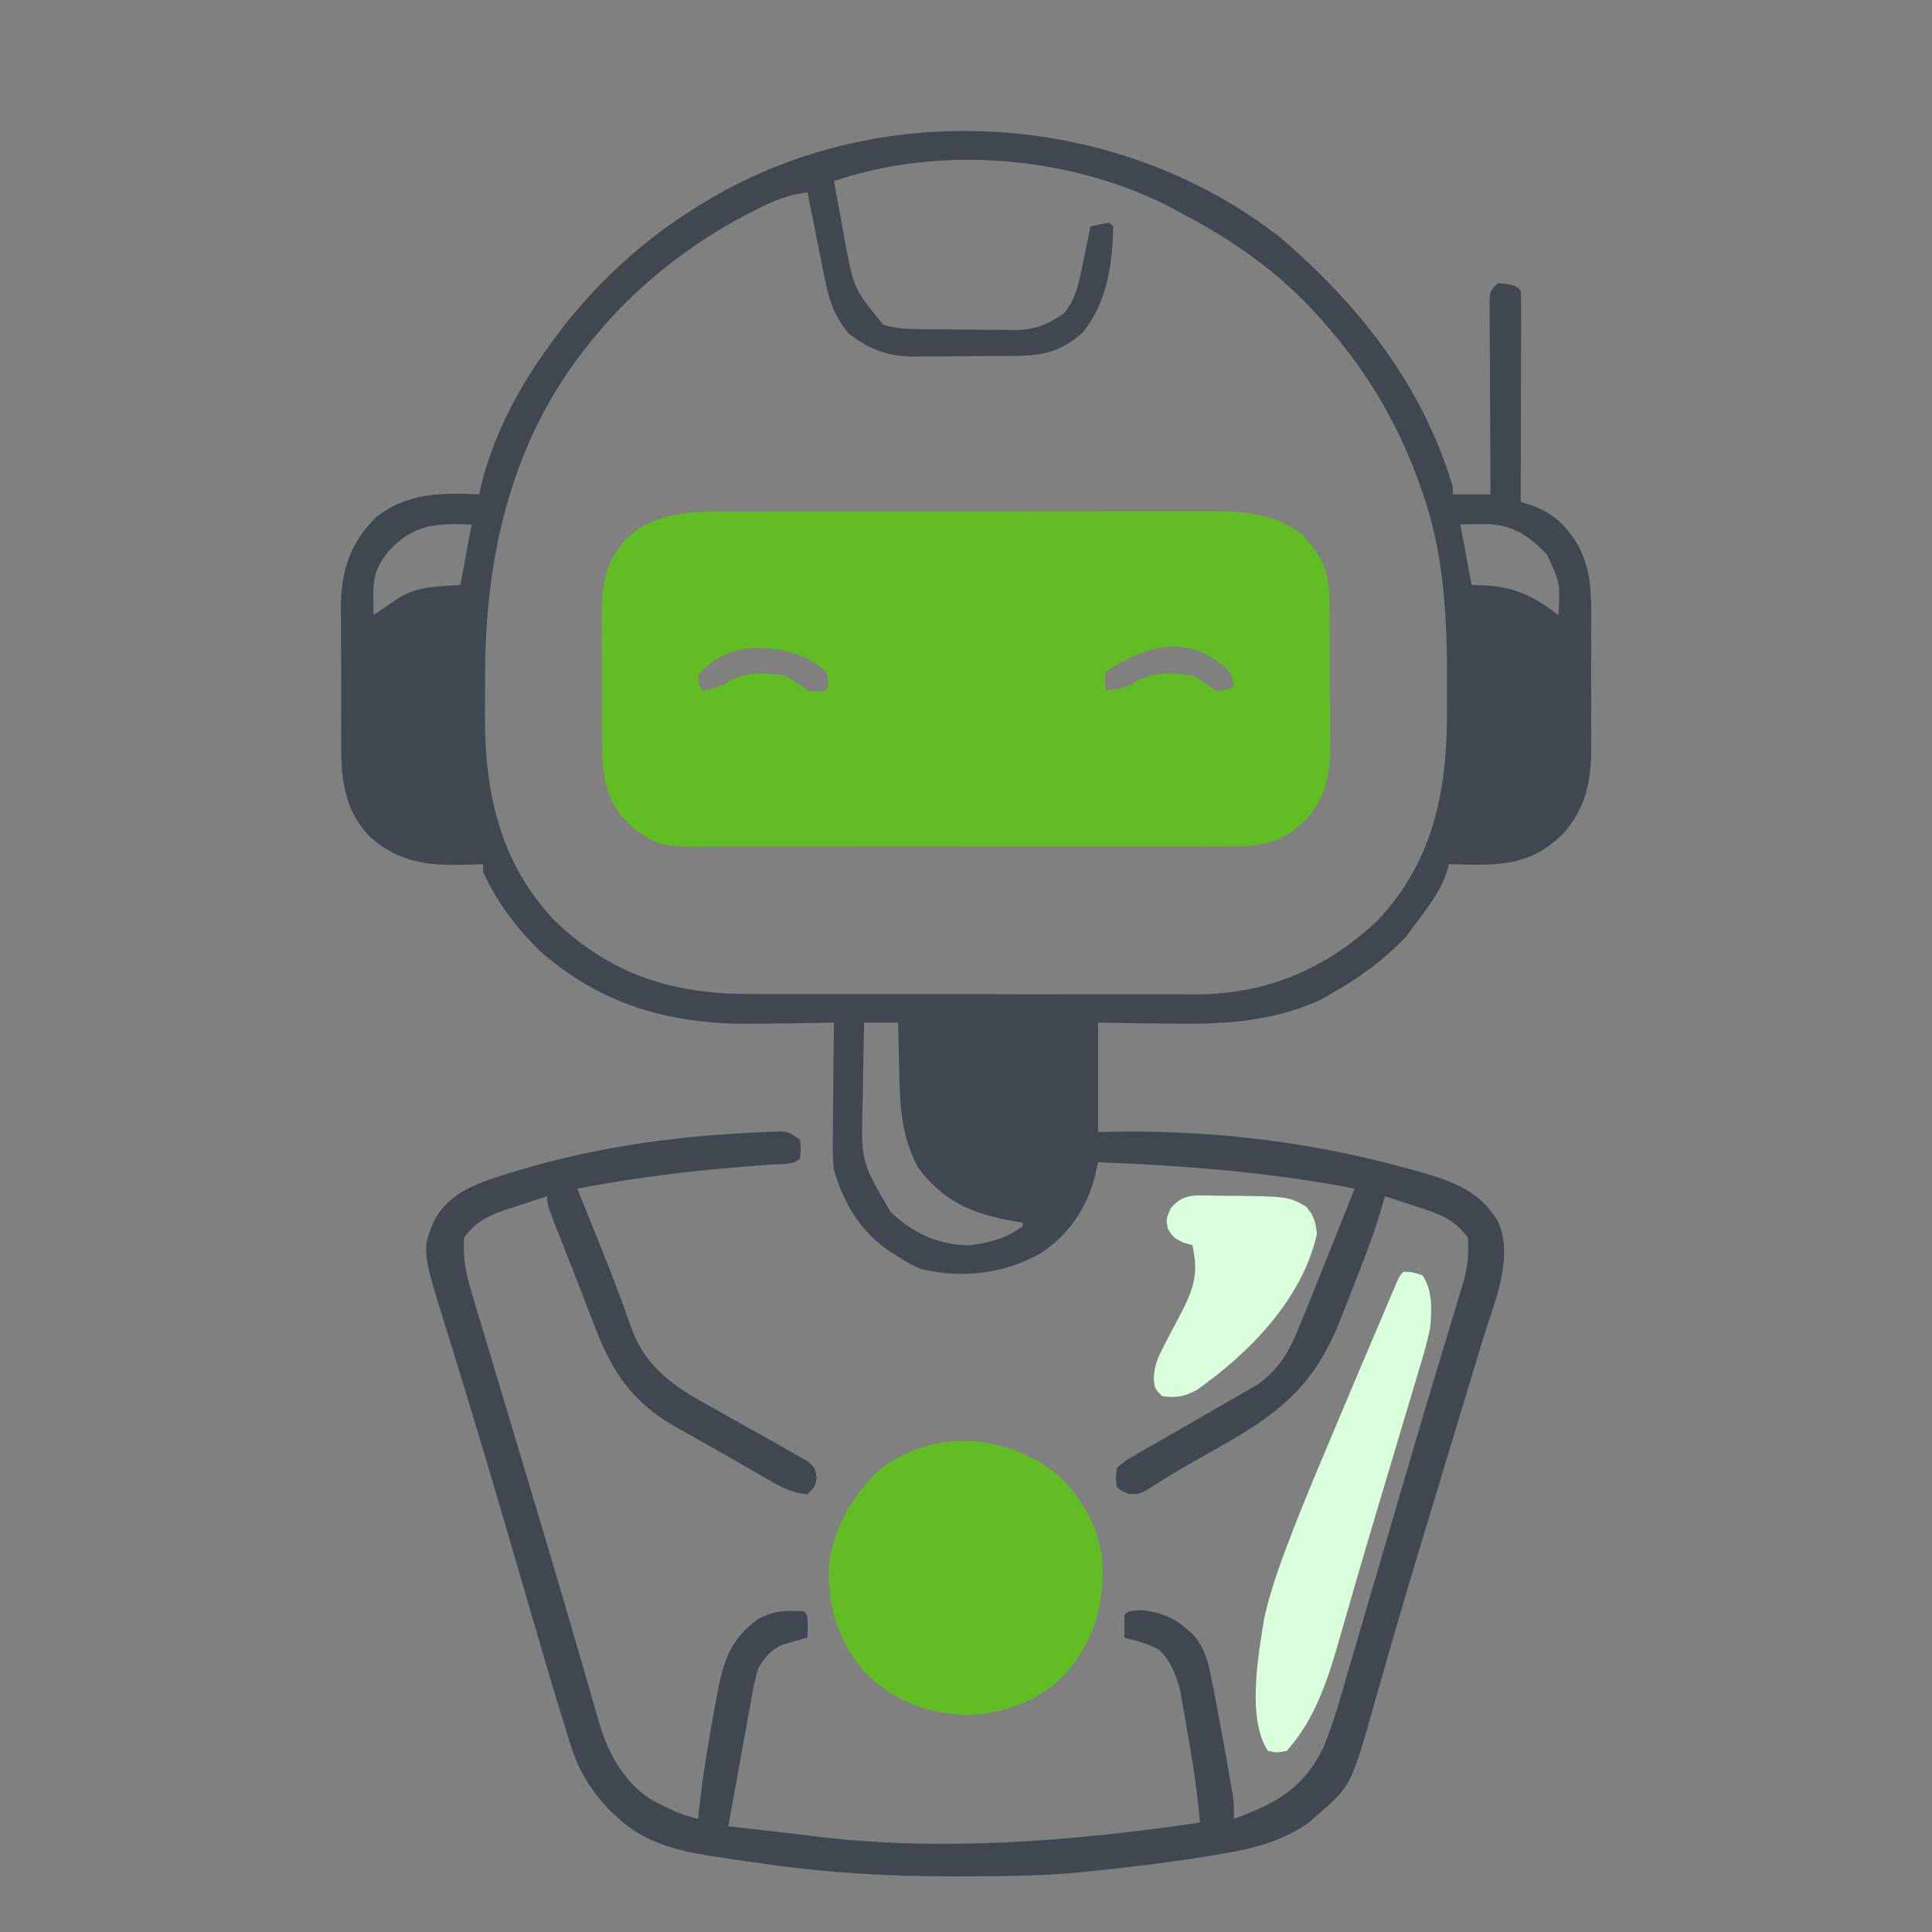
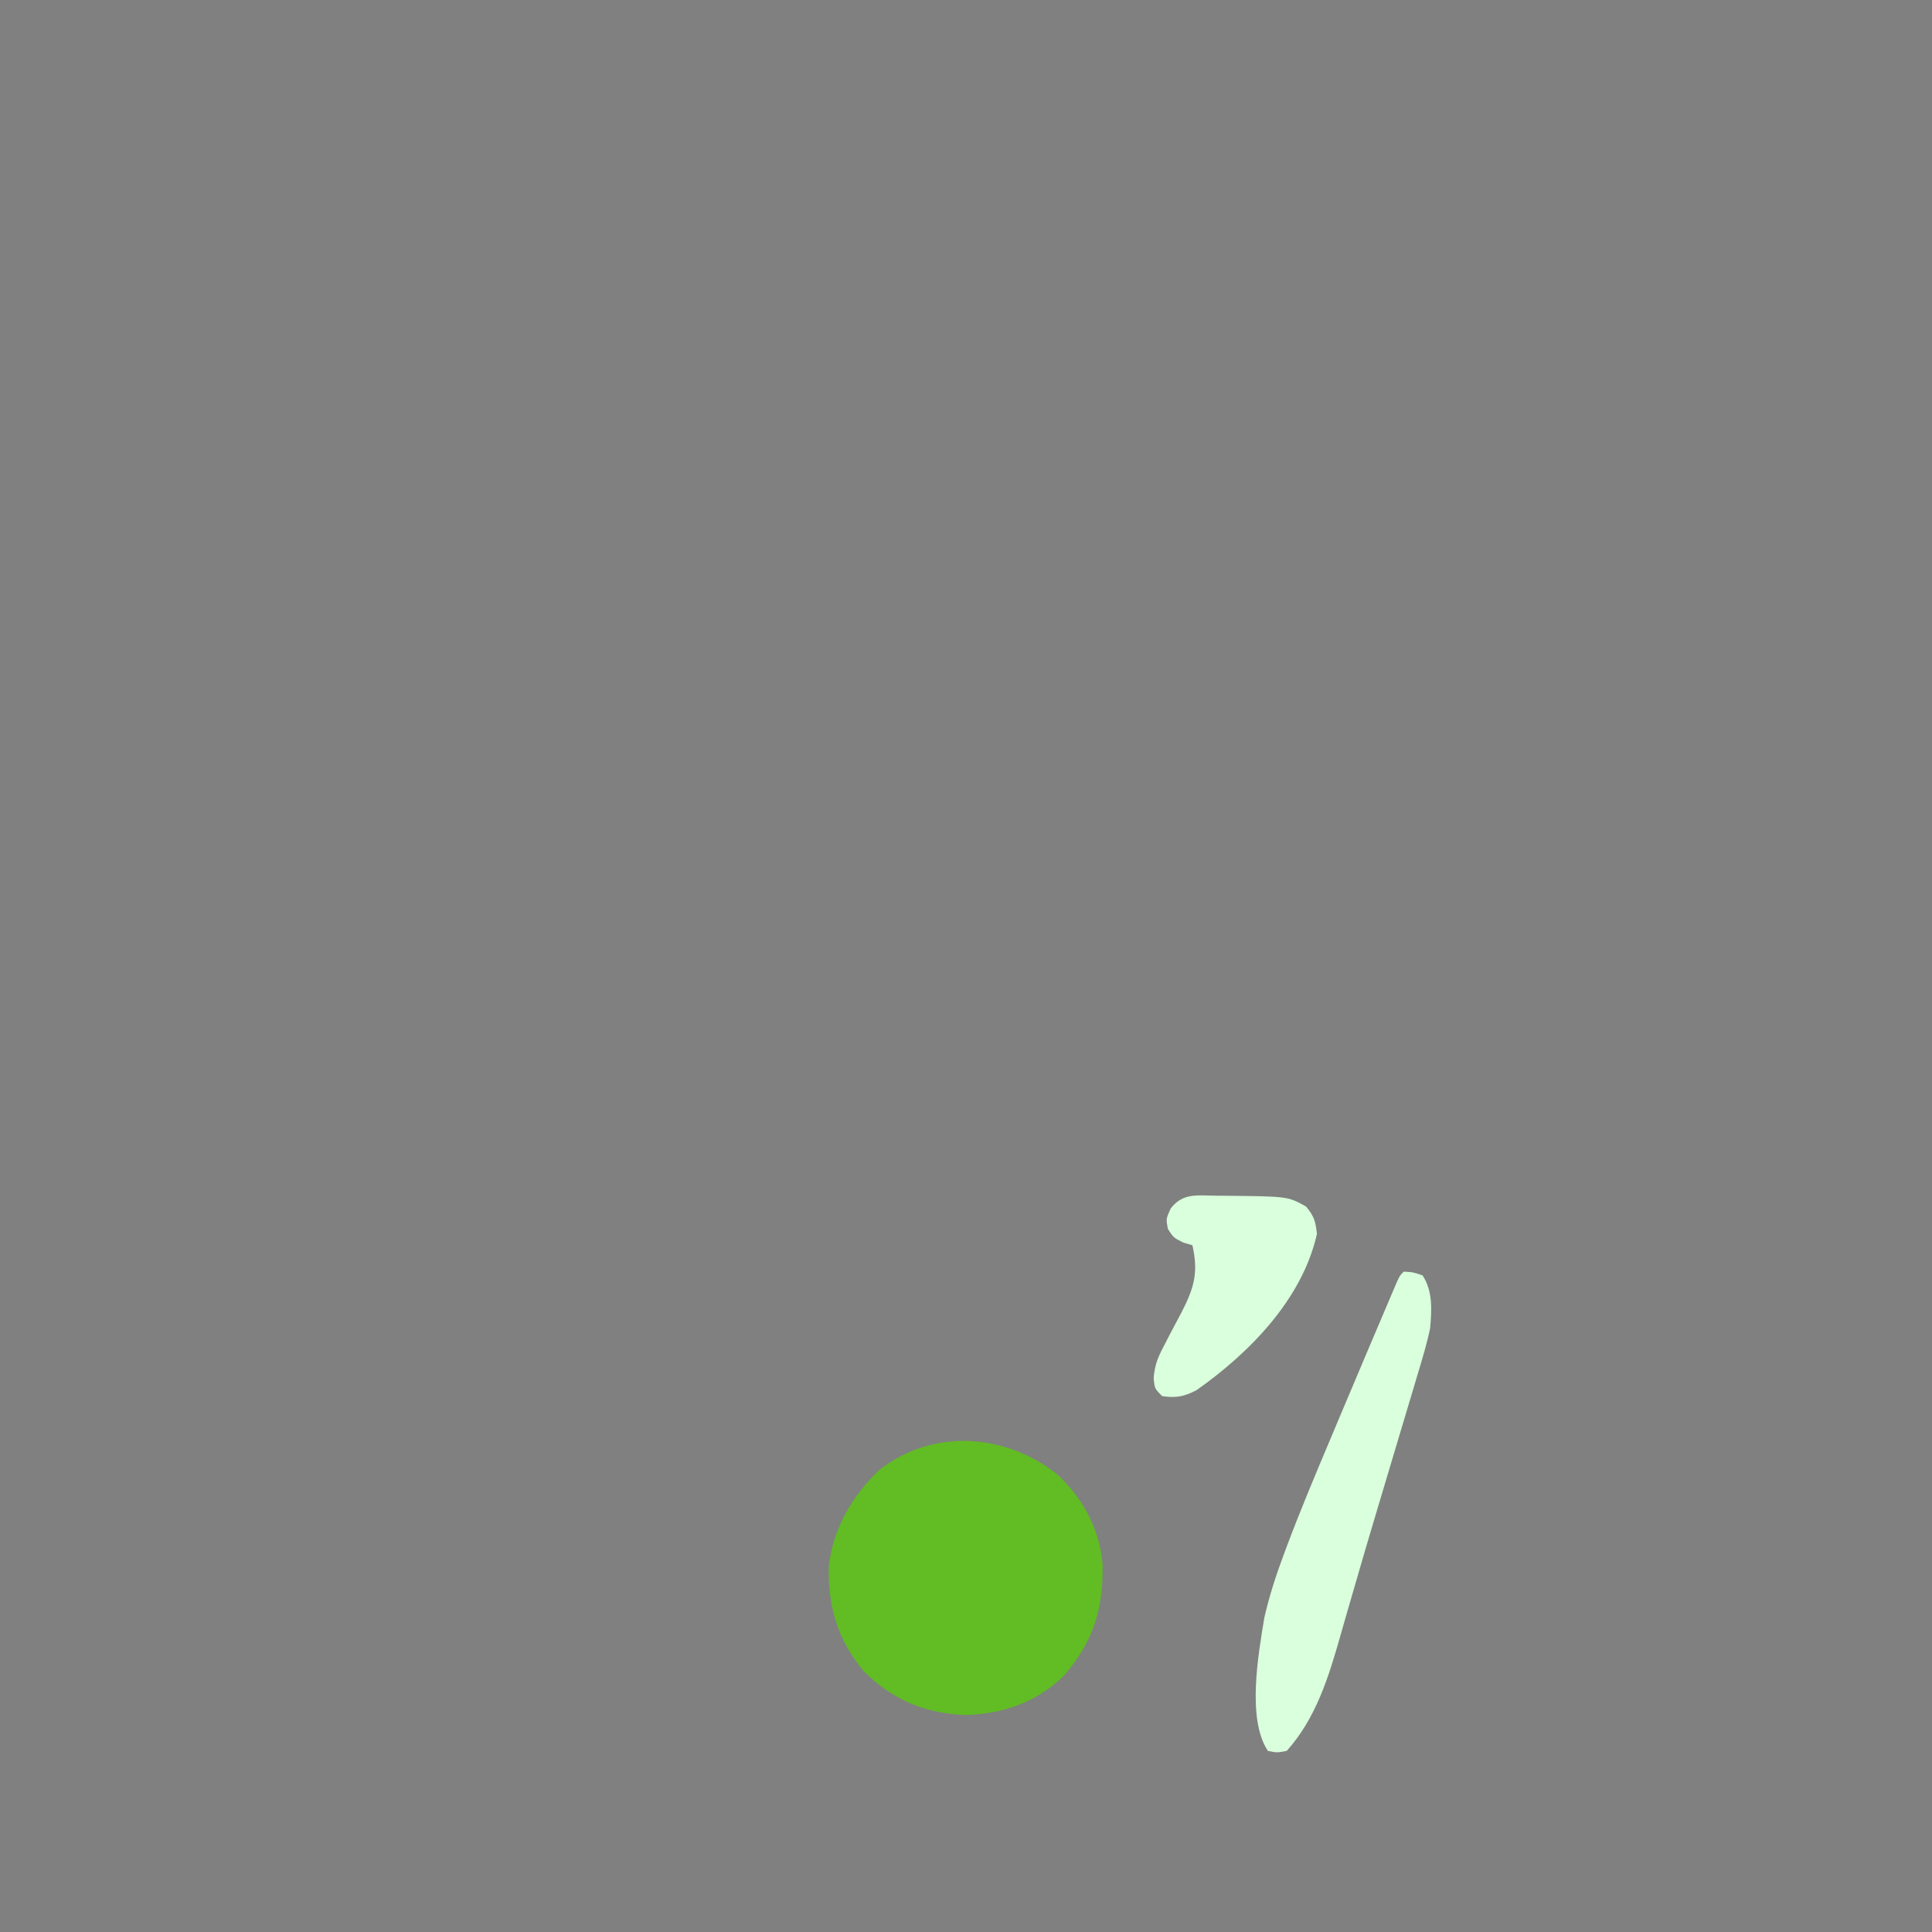
<svg xmlns="http://www.w3.org/2000/svg" width="512" height="512">
  <rect width="100%" height="100%" fill="#808080" stroke="none" />
-   <path d="M0 0 C20.936 17.972 37.607 39.202 45.562 65.938 C45.562 66.597 45.562 67.257 45.562 67.938 C48.862 67.938 52.163 67.938 55.562 67.938 C55.552 66.312 55.542 64.687 55.531 63.012 C55.495 57 55.472 50.988 55.453 44.976 C55.443 42.371 55.429 39.765 55.412 37.16 C55.387 33.422 55.376 29.684 55.367 25.945 C55.357 24.774 55.347 23.604 55.336 22.397 C55.336 21.316 55.336 20.235 55.335 19.122 C55.331 18.167 55.327 17.212 55.322 16.228 C55.562 13.938 55.562 13.938 57.562 11.938 C62.118 12.493 62.118 12.493 63.562 13.938 C63.656 15.687 63.68 17.44 63.676 19.192 C63.676 20.313 63.676 21.434 63.676 22.589 C63.671 23.809 63.665 25.028 63.66 26.285 C63.658 28.148 63.658 28.148 63.656 30.047 C63.651 33.354 63.642 36.66 63.631 39.966 C63.621 43.337 63.616 46.709 63.611 50.08 C63.6 56.699 63.584 63.318 63.562 69.938 C64.512 70.244 65.462 70.55 66.441 70.865 C72.439 72.926 76.221 76.791 79.236 82.324 C82.239 88.58 82.285 94.408 82.227 101.25 C82.231 102.5 82.236 103.749 82.241 105.036 C82.245 108.334 82.225 111.63 82.197 114.928 C82.188 116.936 82.197 118.944 82.214 120.952 C82.245 124.844 82.241 128.733 82.227 132.625 C82.237 133.811 82.247 134.996 82.257 136.218 C82.138 144.775 80.482 151.618 74.62 158.079 C66.997 165.402 60.015 166.245 49.846 166.092 C48.084 166.05 46.323 165.995 44.562 165.938 C44.301 166.824 44.039 167.711 43.77 168.625 C41.921 173.699 38.775 177.64 35.562 181.938 C34.418 183.484 34.418 183.484 33.25 185.062 C27.462 191.254 20.859 196.039 13.5 200.188 C12.395 200.811 11.291 201.435 10.152 202.078 C-3.045 208.023 -16.798 208.485 -31 208.188 C-32.705 208.167 -34.41 208.149 -36.115 208.133 C-40.224 208.093 -44.329 208.015 -48.438 207.938 C-48.438 217.507 -48.438 227.077 -48.438 236.938 C-44.818 236.876 -44.818 236.876 -41.125 236.812 C-15.936 236.703 8.724 239.766 33 246.438 C34.037 246.722 35.073 247.006 36.141 247.3 C45.122 249.881 52.752 252.315 57.637 260.804 C61.81 270.42 56.433 282.489 53.551 291.84 C53.024 293.589 52.499 295.338 51.974 297.088 C50.579 301.733 49.166 306.373 47.748 311.011 C46.291 315.791 44.848 320.576 43.405 325.361 C41.694 331.031 39.982 336.701 38.263 342.368 C35.183 352.522 32.15 362.685 29.219 372.883 C28.918 373.924 28.618 374.966 28.308 376.038 C26.714 381.565 26.714 381.565 25.145 387.099 C18.651 410.184 18.651 410.184 9.75 417.875 C8.98 418.565 8.211 419.254 7.418 419.965 C0.654 424.637 -6.405 426.667 -14.438 428 C-15.375 428.163 -16.313 428.326 -17.279 428.493 C-28.604 430.397 -40.012 431.794 -51.438 432.938 C-52.881 433.083 -52.881 433.083 -54.353 433.232 C-64.535 434.14 -74.722 434.18 -84.938 434.188 C-85.884 434.189 -86.831 434.19 -87.807 434.191 C-104.191 434.179 -120.201 433.27 -136.438 430.938 C-137.553 430.782 -138.668 430.627 -139.816 430.467 C-143.09 430.002 -146.358 429.51 -149.625 429 C-150.575 428.855 -151.526 428.709 -152.505 428.56 C-161.164 427.092 -169.242 424.783 -175.75 418.625 C-176.53 417.907 -177.31 417.189 -178.113 416.449 C-182.879 411.299 -186.081 406.266 -188.156 399.512 C-188.399 398.755 -188.641 397.998 -188.891 397.218 C-192.897 384.539 -196.563 371.748 -200.286 358.983 C-202.276 352.162 -204.27 345.343 -206.266 338.523 C-206.486 337.771 -206.706 337.019 -206.932 336.244 C-209.847 326.281 -212.818 316.339 -215.859 306.414 C-216.519 304.25 -217.179 302.086 -217.838 299.923 C-218.748 296.936 -219.664 293.951 -220.596 290.971 C-227.677 268.347 -227.677 268.347 -224.448 260.549 C-220.852 253.683 -214.349 251.014 -207.286 248.706 C-206.532 248.473 -205.777 248.24 -205 248 C-204.189 247.748 -203.379 247.495 -202.544 247.235 C-182.656 241.26 -162.319 238.222 -141.625 237.188 C-140.567 237.13 -139.51 237.073 -138.42 237.015 C-137.429 236.974 -136.439 236.933 -135.418 236.891 C-134.53 236.851 -133.642 236.811 -132.727 236.771 C-130.438 236.938 -130.438 236.938 -127.438 238.938 C-127.188 241.5 -127.188 241.5 -127.438 243.938 C-129.327 245.827 -132.599 245.361 -135.129 245.551 C-136.553 245.663 -137.977 245.776 -139.401 245.889 C-140.152 245.948 -140.903 246.007 -141.678 246.067 C-156.755 247.255 -171.572 249.082 -186.438 251.938 C-186.171 252.601 -185.905 253.264 -185.631 253.947 C-184.832 255.936 -184.035 257.925 -183.238 259.914 C-182.324 262.193 -181.408 264.471 -180.491 266.748 C-178.415 271.917 -176.358 277.086 -174.461 282.324 C-174.168 283.122 -173.875 283.92 -173.573 284.743 C-173.045 286.19 -172.531 287.643 -172.035 289.101 C-168.005 300.06 -159.698 305.039 -149.812 310.438 C-148.644 311.094 -147.476 311.752 -146.309 312.412 C-143.025 314.265 -139.733 316.103 -136.438 317.938 C-133.714 319.455 -131.005 320.991 -128.312 322.562 C-126.855 323.386 -126.855 323.386 -125.367 324.227 C-123.438 325.938 -123.438 325.938 -123.008 328.523 C-123.438 330.938 -123.438 330.938 -125.438 332.938 C-129.964 332.647 -133.542 330.423 -137.375 328.188 C-138.053 327.796 -138.731 327.405 -139.43 327.002 C-140.935 326.131 -142.439 325.257 -143.941 324.381 C-146.646 322.817 -149.371 321.291 -152.098 319.766 C-154.045 318.657 -155.991 317.548 -157.938 316.438 C-159.316 315.674 -159.316 315.674 -160.722 314.896 C-172.178 308.272 -177.395 300.225 -182 288 C-182.694 286.226 -182.694 286.226 -183.402 284.416 C-184.328 282.043 -185.246 279.666 -186.155 277.286 C-187.313 274.262 -188.496 271.25 -189.695 268.242 C-194.438 256.295 -194.438 256.295 -194.438 253.938 C-197.174 254.815 -199.9 255.714 -202.625 256.625 C-203.394 256.869 -204.163 257.114 -204.955 257.365 C-209.826 259.017 -213.348 260.61 -216.438 264.938 C-216.834 270.103 -215.963 274.524 -214.457 279.422 C-214.245 280.138 -214.033 280.855 -213.815 281.593 C-213.112 283.961 -212.396 286.324 -211.68 288.688 C-211.179 290.367 -210.678 292.046 -210.179 293.726 C-208.843 298.209 -207.497 302.688 -206.147 307.166 C-204.757 311.783 -203.376 316.402 -201.995 321.021 C-200.347 326.531 -198.698 332.04 -197.044 337.547 C-193.952 347.843 -190.899 358.149 -187.902 368.473 C-186.968 371.674 -186.034 374.876 -185.099 378.077 C-184.539 380.007 -183.982 381.938 -183.429 383.87 C-182.678 386.491 -181.913 389.107 -181.145 391.723 C-180.94 392.452 -180.736 393.182 -180.526 393.934 C-178.097 402.079 -173.568 409.988 -166.039 414.316 C-162.23 416.277 -158.646 418.043 -154.438 418.938 C-154.351 418.084 -154.265 417.231 -154.176 416.352 C-153.155 407.265 -151.685 398.299 -150 389.312 C-149.795 388.187 -149.59 387.061 -149.378 385.901 C-147.691 377.109 -145.975 371.364 -138.438 365.938 C-134.408 363.768 -130.979 363.676 -126.438 363.938 C-125.438 364.938 -125.438 364.938 -125.375 368 C-125.396 368.969 -125.416 369.939 -125.438 370.938 C-126.342 371.175 -126.342 371.175 -127.266 371.418 C-128.065 371.651 -128.864 371.885 -129.688 372.125 C-130.476 372.345 -131.265 372.566 -132.078 372.793 C-135.3 374.356 -136.543 375.886 -138.438 378.938 C-139.385 381.872 -139.917 384.839 -140.438 387.875 C-140.597 388.735 -140.757 389.595 -140.921 390.481 C-141.261 392.324 -141.593 394.168 -141.92 396.013 C-142.459 399.06 -143.017 402.102 -143.578 405.145 C-144.546 410.406 -145.498 415.671 -146.438 420.938 C-142.185 421.426 -137.932 421.902 -133.676 422.359 C-130.458 422.706 -127.251 423.089 -124.043 423.516 C-89.944 427.75 -55.263 424.892 -21.438 419.938 C-22.093 411.769 -23.386 403.753 -24.812 395.688 C-25.021 394.447 -25.23 393.207 -25.445 391.93 C-25.657 390.731 -25.868 389.532 -26.086 388.297 C-26.273 387.219 -26.461 386.141 -26.654 385.03 C-27.704 380.884 -29.134 377.241 -32.188 374.188 C-35.15 372.542 -38.161 371.757 -41.438 370.938 C-41.48 368.938 -41.478 366.937 -41.438 364.938 C-40.438 363.938 -40.438 363.938 -37.375 363.625 C-31.155 364.119 -27.191 366.157 -22.824 370.59 C-20.095 374.016 -19.162 377.628 -18.375 381.875 C-18.22 382.637 -18.065 383.399 -17.905 384.184 C-17.391 386.764 -16.911 389.349 -16.438 391.938 C-16.253 392.934 -16.068 393.93 -15.877 394.957 C-14.946 400.015 -14.04 405.078 -13.172 410.148 C-12.959 411.391 -12.959 411.391 -12.741 412.658 C-12.438 414.938 -12.438 414.938 -12.438 418.938 C-1.41 414.949 6.072 410.835 11.248 400.086 C13.995 393.506 15.863 386.629 17.844 379.789 C18.339 378.105 18.835 376.422 19.332 374.738 C20.649 370.269 21.955 365.797 23.257 361.323 C24.602 356.713 25.956 352.106 27.309 347.499 C28.915 342.025 30.521 336.551 32.122 331.076 C35.053 321.054 38.014 311.043 41.031 301.047 C41.65 298.987 42.27 296.928 42.889 294.869 C43.713 292.126 44.54 289.385 45.377 286.646 C46.114 284.233 46.84 281.816 47.562 279.398 C47.771 278.729 47.979 278.06 48.193 277.371 C49.447 273.127 49.903 269.353 49.562 264.938 C45.973 259.909 41.403 258.421 35.75 256.625 C34.568 256.23 34.568 256.23 33.361 255.826 C31.433 255.183 29.498 254.559 27.562 253.938 C27.356 254.714 27.356 254.714 27.146 255.505 C24.859 263.611 21.795 271.39 18.684 279.206 C17.751 281.56 16.835 283.92 15.92 286.281 C8.924 304.072 0.145 311.128 -16.438 320.5 C-18.709 321.792 -20.98 323.085 -23.25 324.379 C-24.316 324.985 -25.382 325.591 -26.48 326.215 C-29.058 327.717 -31.566 329.284 -34.066 330.91 C-37.438 332.938 -37.438 332.938 -40.375 332.812 C-42.438 331.938 -42.438 331.938 -43.438 330.938 C-43.809 328.591 -43.809 328.591 -43.438 325.938 C-41.381 324.136 -41.381 324.136 -38.496 322.484 C-37.444 321.869 -36.392 321.254 -35.308 320.621 C-34.175 319.983 -33.042 319.345 -31.875 318.688 C-30.736 318.024 -29.597 317.361 -28.423 316.678 C-25.104 314.748 -21.773 312.839 -18.438 310.938 C-16.14 309.622 -13.845 308.303 -11.559 306.968 C-9.823 305.954 -8.076 304.959 -6.328 303.965 C-0.128 299.616 2.538 294.467 5.25 287.625 C5.577 286.824 5.905 286.023 6.242 285.198 C7.361 282.449 8.462 279.694 9.562 276.938 C10.475 274.669 11.388 272.401 12.301 270.133 C14.735 264.073 17.154 258.007 19.562 251.938 C-3.022 247.56 -25.48 245.846 -48.438 244.938 C-48.849 246.759 -48.849 246.759 -49.27 248.617 C-51.387 257.046 -56.194 264.104 -63.438 268.938 C-73.167 274.52 -84.354 275.839 -95.344 273.254 C-97.552 272.317 -99.444 271.268 -101.438 269.938 C-102.13 269.513 -102.822 269.089 -103.535 268.652 C-111.269 263.463 -115.92 255.843 -118.438 246.938 C-118.807 243.822 -118.79 240.759 -118.73 237.625 C-118.726 236.771 -118.722 235.916 -118.718 235.036 C-118.701 232.336 -118.663 229.637 -118.625 226.938 C-118.61 225.095 -118.596 223.253 -118.584 221.41 C-118.551 216.919 -118.499 212.428 -118.438 207.938 C-119.469 207.958 -120.501 207.979 -121.564 208.001 C-125.48 208.075 -129.396 208.12 -133.312 208.157 C-134.99 208.177 -136.669 208.204 -138.347 208.239 C-160.364 208.688 -179.06 203.942 -196.004 189.289 C-202.37 183.138 -207.801 176.05 -211.438 167.938 C-211.438 167.278 -211.438 166.618 -211.438 165.938 C-212.476 165.984 -213.515 166.03 -214.586 166.078 C-224.863 166.403 -233.313 165.991 -241.312 158.75 C-247.539 152.571 -248.901 144.765 -249.019 136.331 C-249.014 135.14 -249.009 133.95 -249.004 132.723 C-249.01 131.472 -249.016 130.221 -249.023 128.932 C-249.032 125.626 -249.021 122.321 -249.004 119.016 C-249 117.003 -249.014 114.991 -249.034 112.978 C-249.071 109.08 -249.074 105.183 -249.066 101.285 C-249.08 100.096 -249.093 98.907 -249.107 97.683 C-249 88.044 -246.664 80.876 -239.75 74 C-231.535 67.502 -222.534 67.51 -212.438 67.938 C-212.252 67.042 -212.252 67.042 -212.062 66.129 C-208.752 52.206 -201.876 39.407 -193.438 27.938 C-192.587 26.752 -192.587 26.752 -191.719 25.543 C-181.202 11.636 -168.343 -0.078 -153.438 -9.062 C-152.815 -9.438 -152.193 -9.814 -151.552 -10.202 C-104.793 -37.885 -42.697 -33.457 0 0 Z M-118.438 -15.062 C-117.68 -10.872 -116.904 -6.686 -116.125 -2.5 C-115.912 -1.319 -115.698 -0.137 -115.479 1.08 C-113.181 13.389 -113.181 13.389 -105.438 22.938 C-101.638 24.204 -98.04 24.139 -94.078 24.176 C-93.256 24.184 -92.433 24.192 -91.585 24.2 C-89.844 24.214 -88.102 24.225 -86.36 24.233 C-83.711 24.25 -81.063 24.294 -78.414 24.338 C-76.719 24.348 -75.023 24.357 -73.328 24.363 C-72.542 24.381 -71.757 24.398 -70.947 24.416 C-65.319 24.394 -62.083 23.142 -57.438 19.938 C-54.003 15.803 -53.294 10.773 -52.25 5.625 C-52.073 4.789 -51.896 3.953 -51.713 3.092 C-51.28 1.042 -50.857 -1.01 -50.438 -3.062 C-48.781 -3.445 -47.113 -3.776 -45.438 -4.062 C-45.108 -3.732 -44.778 -3.402 -44.438 -3.062 C-44.509 6.6 -46.132 17.334 -52.438 24.938 C-58.547 30.577 -63.837 31.253 -71.832 31.273 C-73.191 31.283 -73.191 31.283 -74.578 31.294 C-76.492 31.304 -78.406 31.308 -80.32 31.308 C-83.23 31.312 -86.139 31.349 -89.049 31.387 C-90.914 31.393 -92.779 31.397 -94.645 31.398 C-95.506 31.413 -96.368 31.427 -97.256 31.442 C-104.098 31.391 -109.02 29.576 -114.435 25.396 C-118.734 20.446 -119.983 15.482 -121.188 9.125 C-121.382 8.191 -121.577 7.257 -121.777 6.295 C-122.353 3.513 -122.898 0.727 -123.438 -2.062 C-123.817 -3.962 -124.197 -5.862 -124.578 -7.762 C-124.865 -9.195 -125.151 -10.629 -125.438 -12.062 C-130.498 -11.506 -134.584 -9.803 -139.062 -7.5 C-139.766 -7.141 -140.47 -6.781 -141.195 -6.411 C-156.96 1.792 -171.263 13.067 -182.438 26.938 C-183.235 27.926 -184.033 28.915 -184.855 29.934 C-204.501 55.327 -211.021 85.697 -210.884 117.145 C-210.875 120.133 -210.904 123.12 -210.936 126.107 C-211.011 146.772 -207.125 165.408 -192.438 180.938 C-177.753 195.086 -161.189 200.412 -141.094 200.342 C-139.698 200.347 -138.302 200.354 -136.906 200.362 C-133.15 200.38 -129.393 200.379 -125.637 200.373 C-122.484 200.37 -119.331 200.376 -116.178 200.382 C-108.729 200.396 -101.281 200.395 -93.833 200.384 C-86.188 200.372 -78.544 200.386 -70.899 200.413 C-64.3 200.435 -57.701 200.442 -51.102 200.436 C-47.176 200.433 -43.25 200.435 -39.325 200.452 C-35.629 200.468 -31.933 200.463 -28.236 200.445 C-26.261 200.439 -24.285 200.454 -22.309 200.469 C-3.57 200.317 11.874 193.773 25.562 180.938 C40.999 164.673 44.262 145.133 44.029 123.603 C44 120.705 44.008 117.808 44.021 114.91 C44.005 98.897 42.909 82.582 37.5 67.375 C37.203 66.518 36.907 65.662 36.601 64.779 C31.278 50.044 23.739 36.829 13.562 24.938 C13.139 24.432 12.715 23.926 12.279 23.405 C1.65 10.785 -10.91 1.614 -25.438 -6.062 C-26.287 -6.533 -27.136 -7.004 -28.012 -7.488 C-54.595 -21.681 -89.915 -24.834 -118.438 -15.062 Z M-236.375 82.938 C-239.728 86.971 -240.568 89.907 -240.5 95.125 C-240.491 96.026 -240.482 96.927 -240.473 97.855 C-240.461 98.543 -240.449 99.23 -240.438 99.938 C-239.823 99.516 -239.208 99.094 -238.574 98.66 C-237.766 98.112 -236.958 97.564 -236.125 97 C-235.324 96.455 -234.524 95.909 -233.699 95.348 C-228.669 92.212 -223.214 92.413 -217.438 91.938 C-216.447 86.657 -215.458 81.377 -214.438 75.938 C-223.629 75.555 -229.974 75.86 -236.375 82.938 Z M47.562 75.938 C48.553 81.218 49.542 86.498 50.562 91.938 C52.212 92.02 53.862 92.103 55.562 92.188 C62.905 92.849 67.803 95.507 73.562 99.938 C74.028 91.485 74.028 91.485 70.562 83.938 C66.029 79.175 61.73 76.113 54.965 75.828 C52.497 75.814 50.029 75.871 47.562 75.938 Z M-110.438 207.938 C-110.562 213.166 -110.652 218.394 -110.712 223.624 C-110.737 225.398 -110.771 227.173 -110.815 228.948 C-111.276 244.743 -111.276 244.743 -103.46 258.054 C-97.57 263.707 -90.713 266.953 -82.438 266.938 C-77.231 266.301 -72.71 265.108 -68.438 261.938 C-68.438 261.608 -68.438 261.277 -68.438 260.938 C-69.344 260.791 -70.25 260.644 -71.184 260.492 C-82.151 258.473 -89.372 255.332 -96.148 246.355 C-100.551 238.098 -100.953 230.119 -101.125 220.875 C-101.159 219.628 -101.193 218.381 -101.229 217.096 C-101.31 214.043 -101.38 210.991 -101.438 207.938 C-104.407 207.938 -107.377 207.938 -110.438 207.938 Z " fill="#414751" transform="translate(339.438,63.062)" />
-   <path d="M0 0 C1.502 -0.006 3.004 -0.013 4.507 -0.021 C8.569 -0.039 12.631 -0.038 16.693 -0.032 C20.092 -0.029 23.491 -0.035 26.891 -0.041 C34.915 -0.055 42.939 -0.053 50.964 -0.042 C59.223 -0.031 67.482 -0.045 75.742 -0.071 C82.85 -0.094 89.959 -0.1 97.067 -0.094 C101.305 -0.091 105.543 -0.093 109.781 -0.111 C113.768 -0.126 117.756 -0.122 121.743 -0.103 C123.2 -0.1 124.657 -0.103 126.114 -0.113 C135.507 -0.176 143.989 0.273 151.551 6.369 C152.067 7.02 152.583 7.671 153.114 8.342 C153.918 9.314 153.918 9.314 154.739 10.306 C157.412 14.384 158.364 17.95 158.404 22.802 C158.417 23.857 158.43 24.912 158.443 25.998 C158.445 27.129 158.447 28.259 158.45 29.424 C158.46 31.182 158.46 31.182 158.47 32.977 C158.48 35.455 158.485 37.934 158.484 40.413 C158.489 44.192 158.525 47.971 158.563 51.75 C158.569 54.162 158.573 56.574 158.575 58.986 C158.589 60.11 158.603 61.235 158.618 62.393 C158.573 70.217 157.421 75.561 152.184 81.646 C151.542 82.185 150.9 82.724 150.239 83.279 C149.602 83.833 148.965 84.388 148.309 84.959 C143.631 88.038 139.032 88.655 133.524 88.665 C132.214 88.672 130.905 88.679 129.556 88.686 C128.117 88.684 126.678 88.681 125.239 88.679 C123.714 88.683 122.19 88.688 120.665 88.694 C116.532 88.708 112.4 88.708 108.268 88.706 C104.814 88.705 101.36 88.709 97.905 88.714 C89.754 88.725 81.602 88.726 73.45 88.72 C65.051 88.714 56.652 88.726 48.253 88.747 C41.033 88.765 33.812 88.771 26.592 88.768 C22.283 88.766 17.975 88.768 13.667 88.782 C9.614 88.795 5.561 88.793 1.507 88.78 C0.024 88.778 -1.459 88.78 -2.943 88.789 C-19.036 88.872 -19.036 88.872 -26.093 83.826 C-26.623 83.274 -27.153 82.722 -27.699 82.154 C-28.241 81.613 -28.784 81.071 -29.343 80.513 C-34.315 73.717 -34.341 67.36 -34.32 59.189 C-34.325 58.02 -34.33 56.85 -34.336 55.645 C-34.342 53.178 -34.341 50.711 -34.332 48.244 C-34.324 44.482 -34.353 40.722 -34.384 36.961 C-34.386 34.558 -34.385 32.155 -34.382 29.752 C-34.394 28.634 -34.405 27.516 -34.416 26.364 C-34.349 18.734 -33.221 13.445 -28.246 7.416 C-27.449 6.76 -27.449 6.76 -26.636 6.092 C-26.115 5.642 -25.595 5.192 -25.058 4.728 C-16.978 -0.198 -9.221 -0.032 0 0 Z M-8.886 43.404 C-8.659 45.567 -8.659 45.567 -7.886 47.404 C-4.977 46.988 -3.059 46.518 -0.582 44.888 C4.063 42.331 8.954 42.738 14.114 43.404 C17.551 45.404 17.551 45.404 20.114 47.404 C22.866 47.741 22.866 47.741 25.114 47.404 C25.785 45.121 25.785 45.121 25.114 42.404 C18.978 37.241 13.049 36.058 5.2 36.115 C-0.463 36.645 -5.199 39.035 -8.886 43.404 Z M99.114 42.404 C98.863 44.988 98.863 44.988 99.114 47.404 C102.365 47.026 104.678 46.687 107.45 44.888 C112.065 42.317 116.975 42.734 122.114 43.404 C124.391 44.506 126.079 45.866 128.114 47.404 C130.909 47.282 130.909 47.282 133.114 46.404 C132.726 43.949 132.418 42.693 130.59 40.955 C129.979 40.546 129.368 40.138 128.739 39.717 C128.133 39.3 127.527 38.884 126.903 38.455 C117.397 32.872 107.37 36.9 99.114 42.404 Z " fill="#61BD23" transform="translate(193.886,135.596)" />
  <path d="M0 0 C6.78 6.207 11.33 14.693 12.035 23.945 C12.222 35.727 9.593 44.255 1.832 53.281 C-5.336 60.343 -14.216 63.455 -24.168 63.781 C-34.883 63.418 -43.513 59.832 -51.168 52.281 C-58.129 44.086 -60.812 34.98 -60.523 24.309 C-59.348 14.302 -54.439 5.902 -47.293 -1.043 C-33.042 -12.281 -13.786 -10.929 0 0 Z " fill="#61BD23" transform="translate(280.168,390.719)" />
  <path d="M0 0 C2.438 0.125 2.438 0.125 5 1 C7.749 5.189 7.415 10.167 7 15 C6.124 19.162 4.908 23.199 3.668 27.266 C3.146 29.029 3.146 29.029 2.614 30.828 C1.677 33.987 0.729 37.143 -0.224 40.297 C-1.21 43.569 -2.184 46.845 -3.159 50.12 C-4.331 54.051 -5.504 57.982 -6.684 61.912 C-8.954 69.473 -11.185 77.045 -13.367 84.633 C-14.086 87.117 -14.806 89.601 -15.527 92.085 C-15.96 93.587 -16.39 95.089 -16.816 96.592 C-19.898 107.45 -23.301 118.453 -31 127 C-33.625 127.5 -33.625 127.5 -36 127 C-41.61 118.585 -38.542 101.415 -36.938 91.688 C-35.644 86.074 -33.947 80.749 -31.934 75.355 C-31.478 74.128 -31.478 74.128 -31.013 72.876 C-27.312 63.017 -23.223 53.323 -19.125 43.625 C-18.366 41.818 -17.606 40.011 -16.848 38.203 C-14.576 32.798 -12.29 27.398 -10 22 C-9.584 21.018 -9.168 20.036 -8.74 19.025 C-7.493 16.086 -6.243 13.148 -4.992 10.211 C-4.607 9.301 -4.221 8.392 -3.824 7.454 C-3.468 6.622 -3.112 5.789 -2.746 4.931 C-2.432 4.194 -2.118 3.457 -1.795 2.698 C-1 1 -1 1 0 0 Z " fill="#D9FFDC" transform="translate(372,337)" />
-   <path d="M0 0 C0.812 0.005 1.623 0.01 2.46 0.015 C18.871 0.178 18.871 0.178 23.688 2.875 C25.837 5.455 26.196 6.823 26.562 10.125 C22.694 27.428 8.615 41.716 -5.359 51.543 C-8.746 53.284 -10.686 53.623 -14.438 53.125 C-16.438 51.125 -16.438 51.125 -16.715 48.331 C-16.416 44.874 -15.622 42.868 -13.996 39.824 C-13.495 38.846 -12.994 37.869 -12.479 36.861 C-11.413 34.836 -10.341 32.815 -9.26 30.799 C-5.933 24.261 -4.829 20.345 -6.438 13.125 C-7.221 12.898 -8.005 12.671 -8.812 12.438 C-11.438 11.125 -11.438 11.125 -12.938 8.812 C-13.438 6.125 -13.438 6.125 -12.188 3.375 C-8.879 -0.879 -4.992 -0.03 0 0 Z " fill="#D9FFDC" transform="translate(322.438,316.875)" />
+   <path d="M0 0 C0.812 0.005 1.623 0.01 2.46 0.015 C18.871 0.178 18.871 0.178 23.688 2.875 C25.837 5.455 26.196 6.823 26.562 10.125 C22.694 27.428 8.615 41.716 -5.359 51.543 C-8.746 53.284 -10.686 53.623 -14.438 53.125 C-16.438 51.125 -16.438 51.125 -16.715 48.331 C-16.416 44.874 -15.622 42.868 -13.996 39.824 C-13.495 38.846 -12.994 37.869 -12.479 36.861 C-11.413 34.836 -10.341 32.815 -9.26 30.799 C-5.933 24.261 -4.829 20.345 -6.438 13.125 C-7.221 12.898 -8.005 12.671 -8.812 12.438 C-11.438 11.125 -11.438 11.125 -12.938 8.812 C-13.438 6.125 -13.438 6.125 -12.188 3.375 C-8.879 -0.879 -4.992 -0.03 0 0 " fill="#D9FFDC" transform="translate(322.438,316.875)" />
</svg>